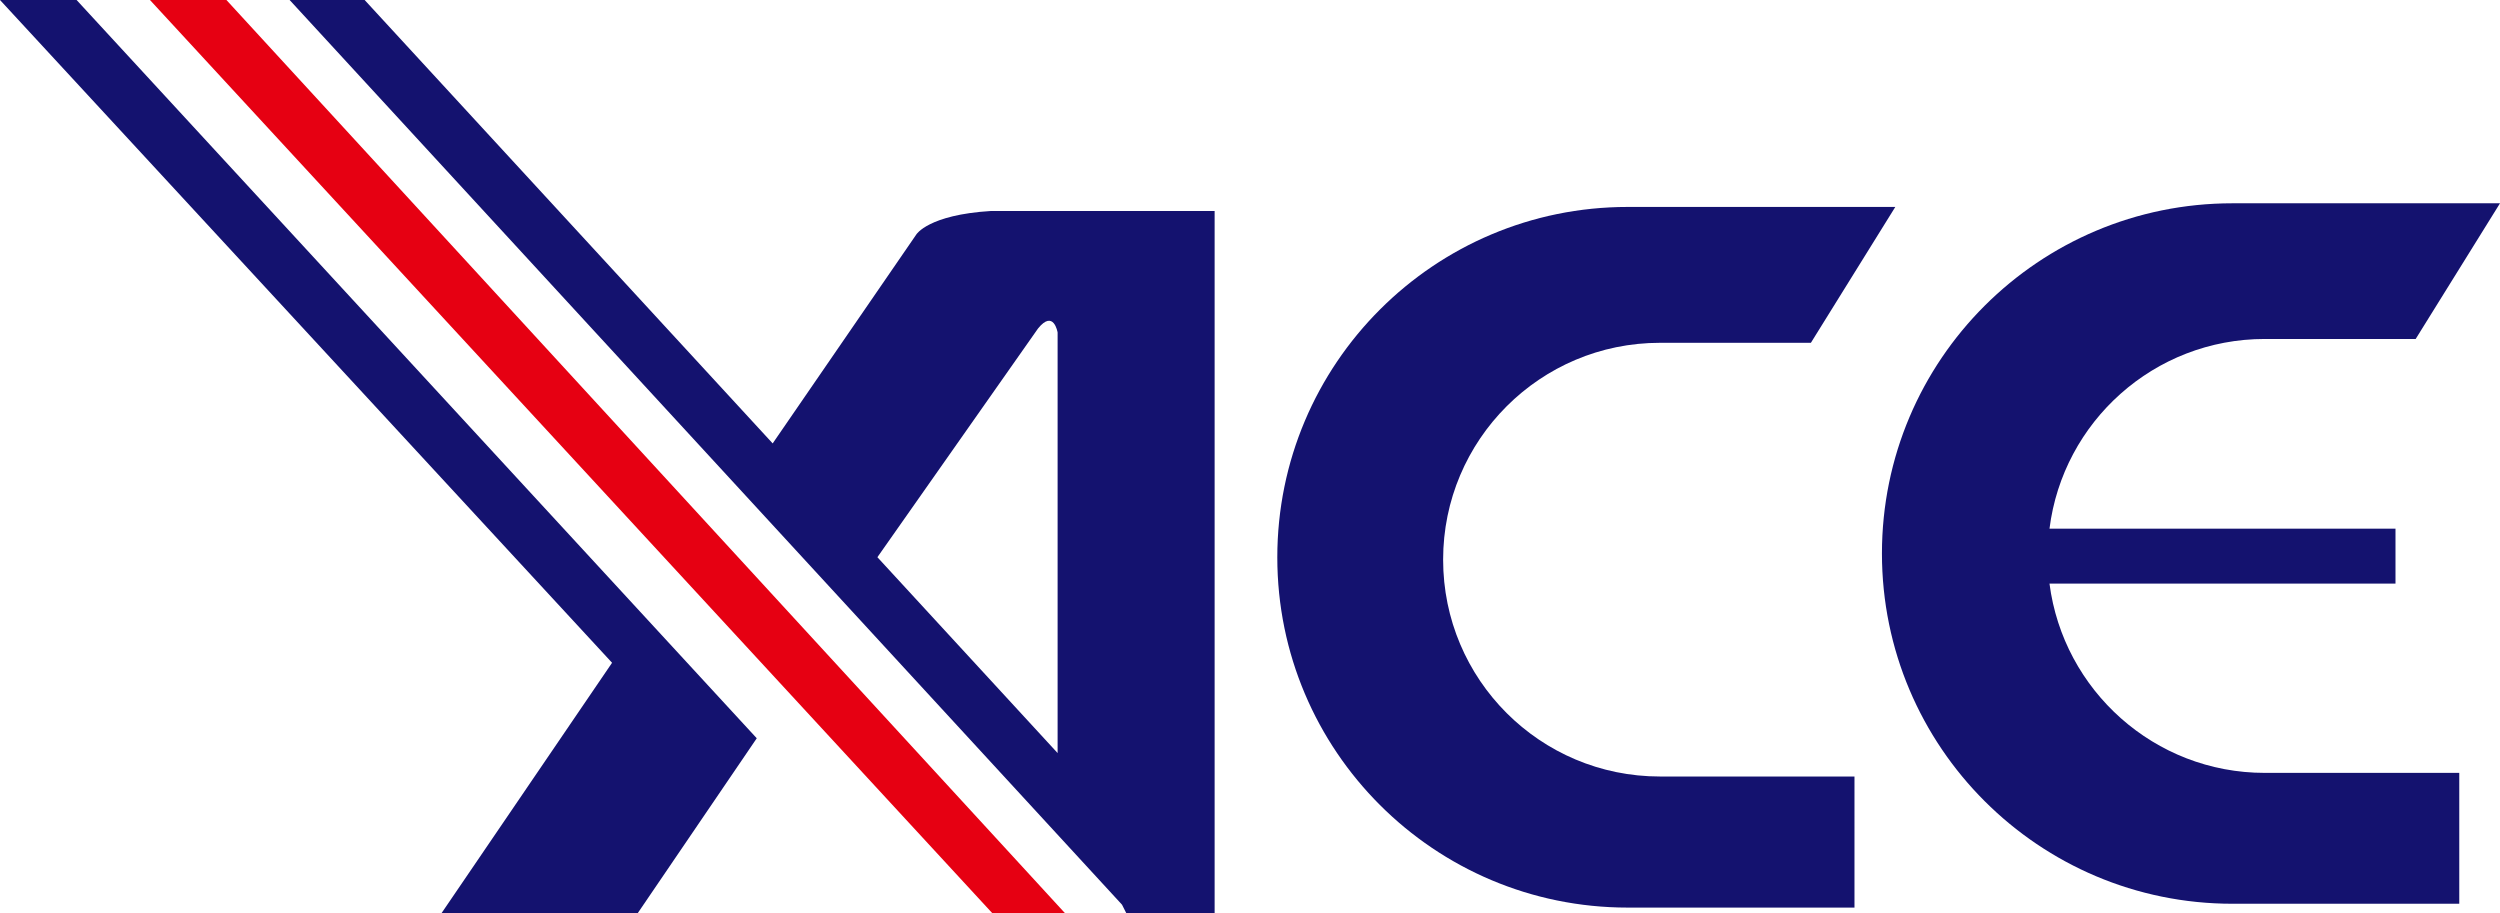
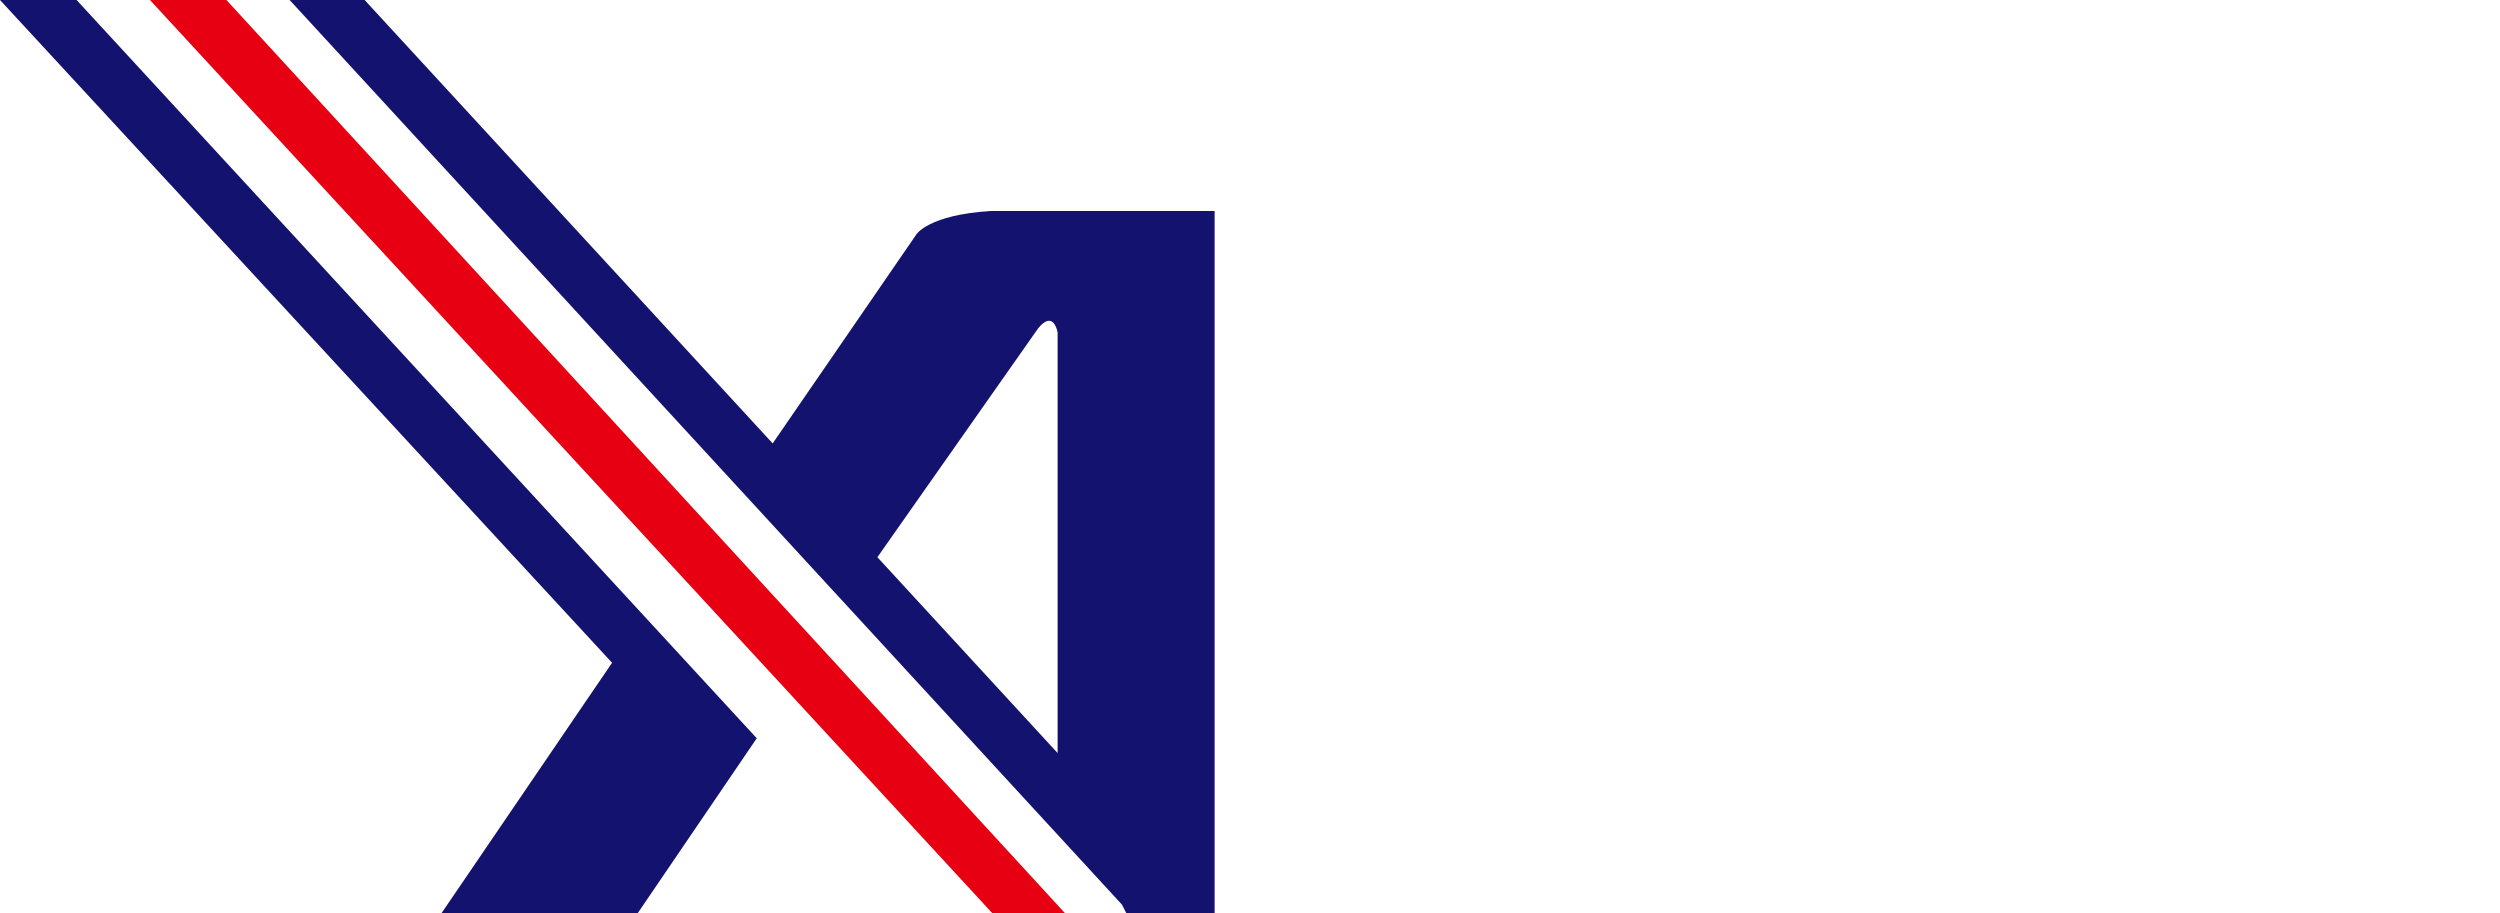
<svg xmlns="http://www.w3.org/2000/svg" version="1.1" id="レイヤー_1" x="0px" y="0px" viewBox="0 0 82.124 30" style="enable-background:new 0 0 82.124 30;" xml:space="preserve">
  <style type="text/css">
	.st0{fill:#14126F;}
	.st1{fill:#E60012;}
</style>
  <g>
    <g>
      <polygon class="st0" points="2.516,0 0,0 20.106,21.772 14.502,30 20.947,30 24.859,24.252   " />
      <path class="st0" d="M32.552,6.931c-2.059,0.126-2.451,0.771-2.451,0.771l-4.719,6.864L11.978,0H9.514l27.344,29.719L37,30H39.9    V6.931H32.552 M34.098,10.792c0.517-0.642,0.644,0.13,0.644,0.13v13.816l-5.92-6.434L34.098,10.792z" />
-       <path class="st0" d="M60.918,29.814h-7.449c-6.357,0-11.51-5.152-11.51-11.505l0,0c0-6.358,5.153-11.511,11.51-11.511h8.791    l-2.773,4.463h-4.958c-3.937,0-7.123,3.191-7.123,7.124l0,0c0,3.936,3.186,7.123,7.123,7.123h6.39V29.814z" />
-       <path class="st0" d="M67.325,19.172h11.366v-1.805H67.325c0.44-3.513,3.435-6.232,7.071-6.232h4.958l2.77-4.457h-8.79    c-6.355,0-11.513,5.143-11.513,11.503c0,6.352,5.157,11.507,11.513,11.507h7.452v-4.299h-6.39    C70.77,25.389,67.778,22.676,67.325,19.172z" />
      <polygon class="st1" points="7.438,0 4.926,0 32.599,30 34.987,30   " />
    </g>
  </g>
</svg>